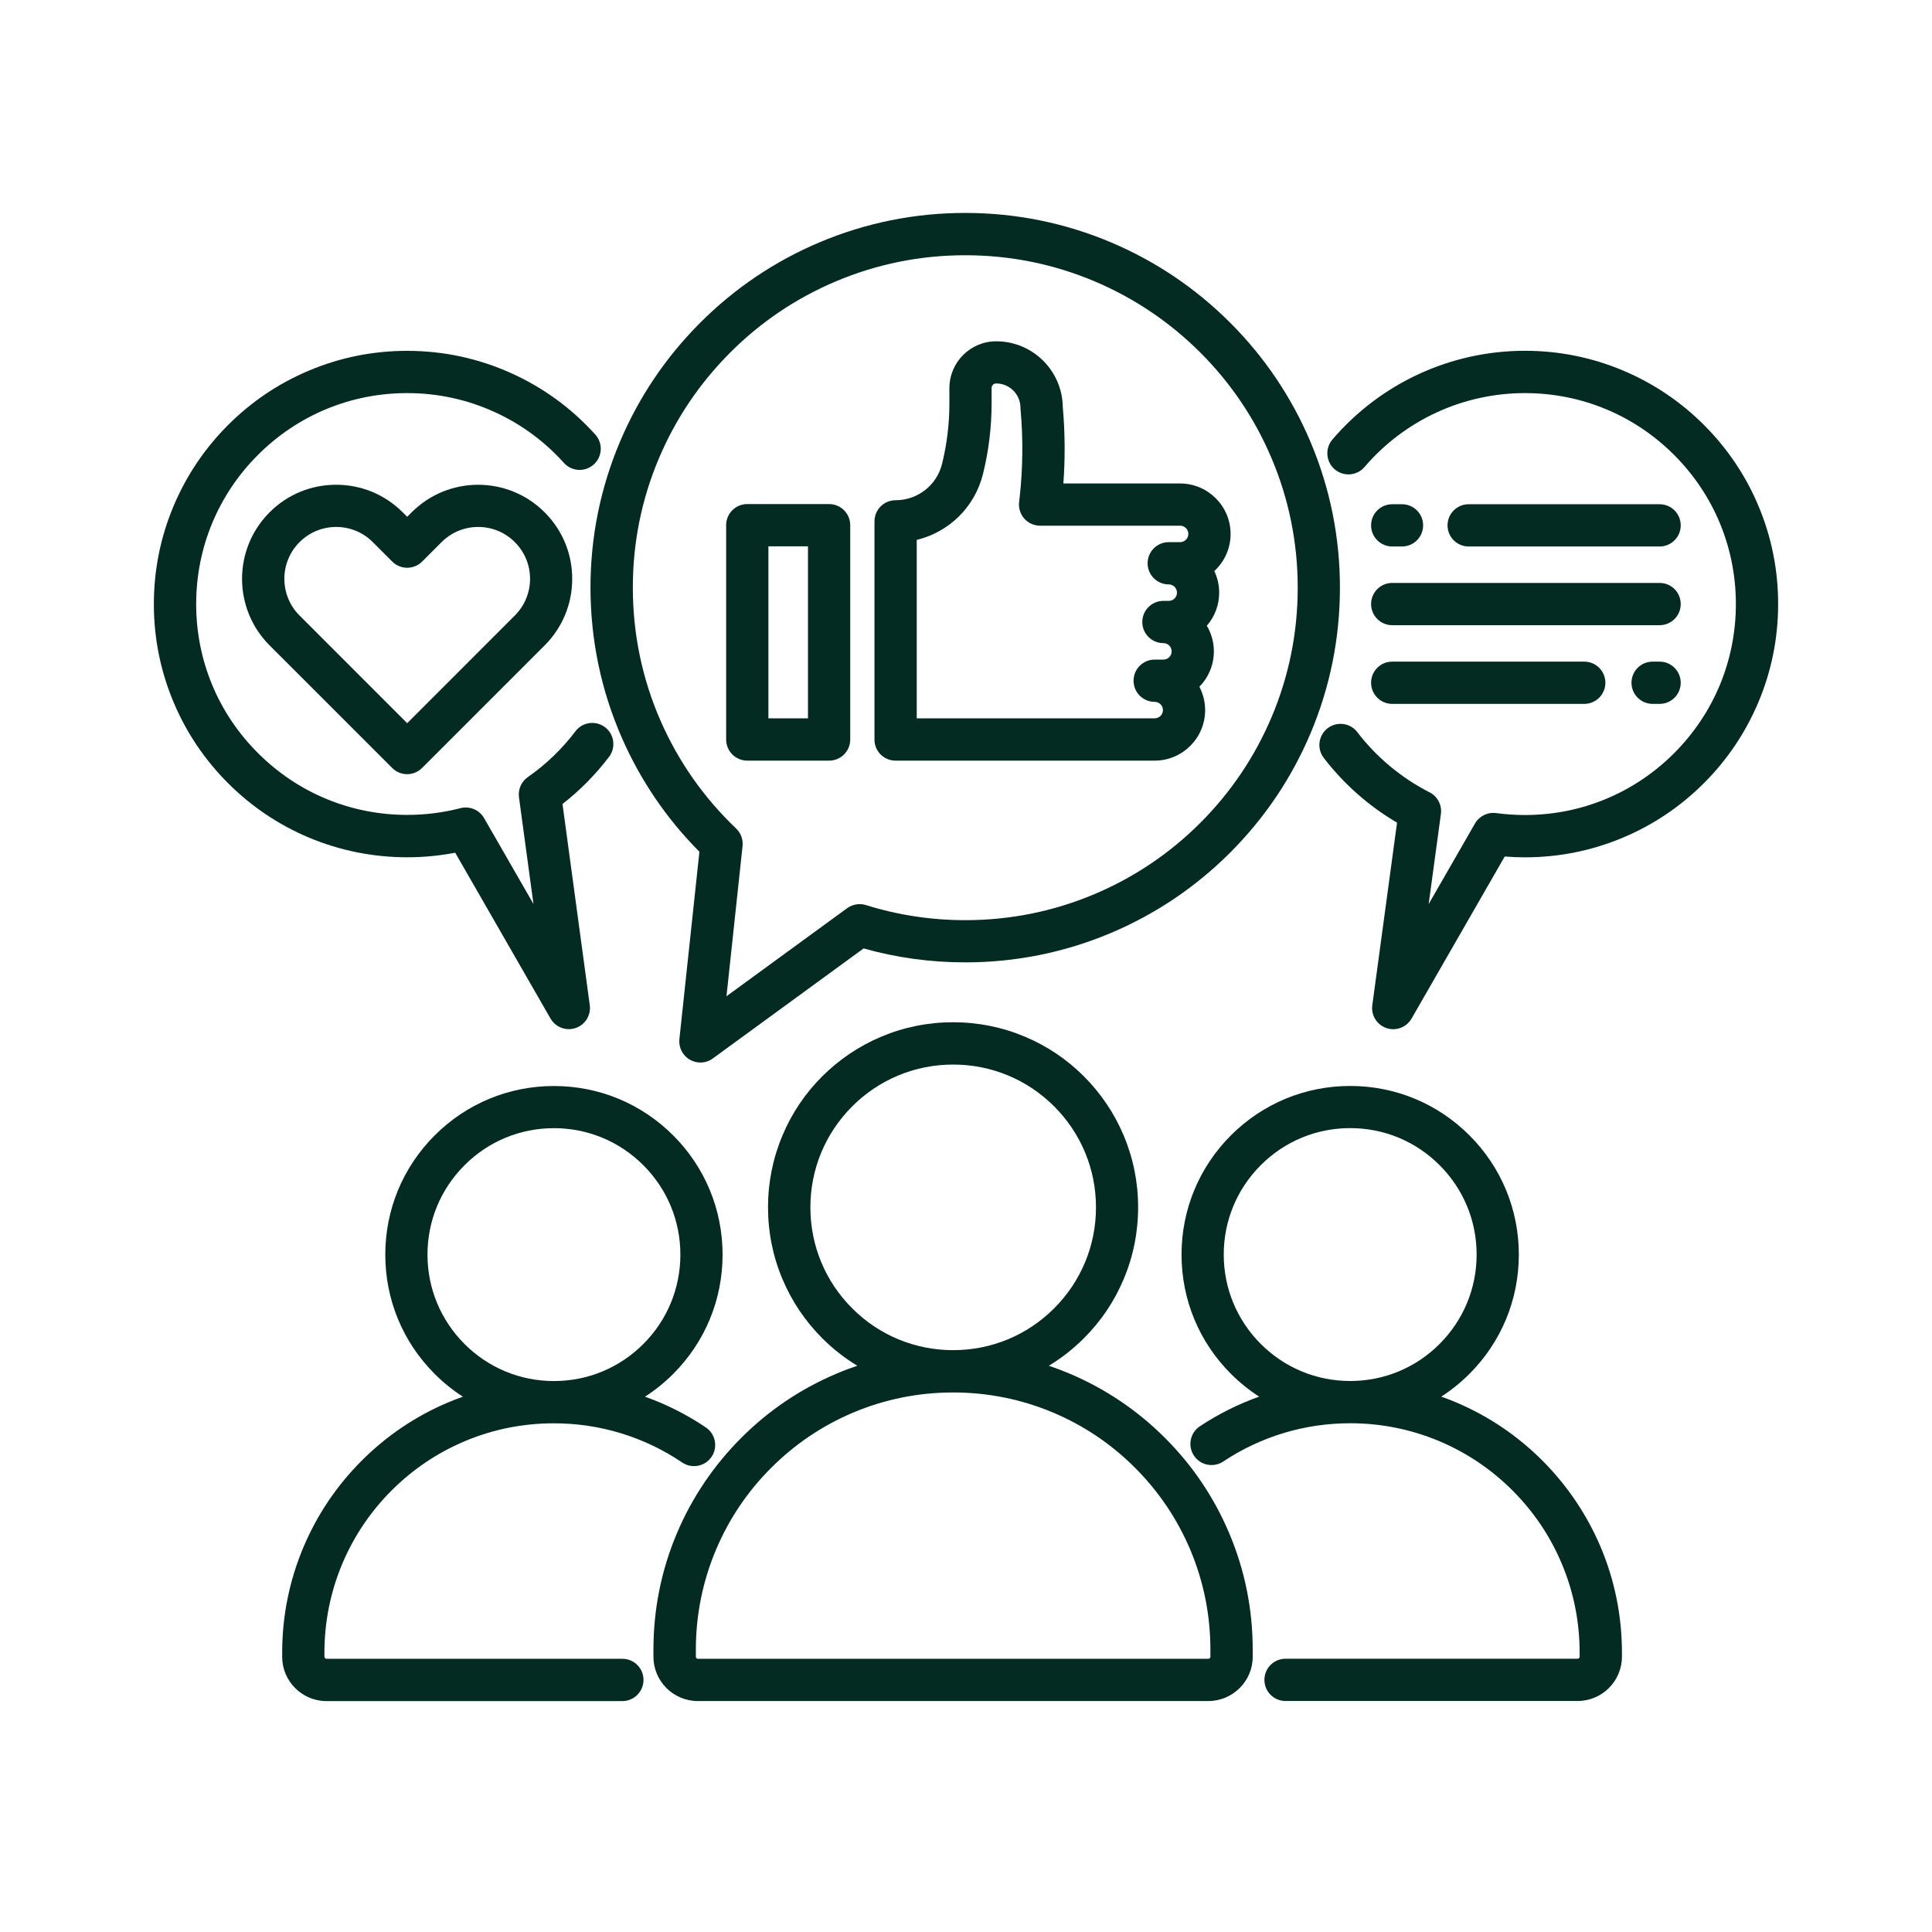
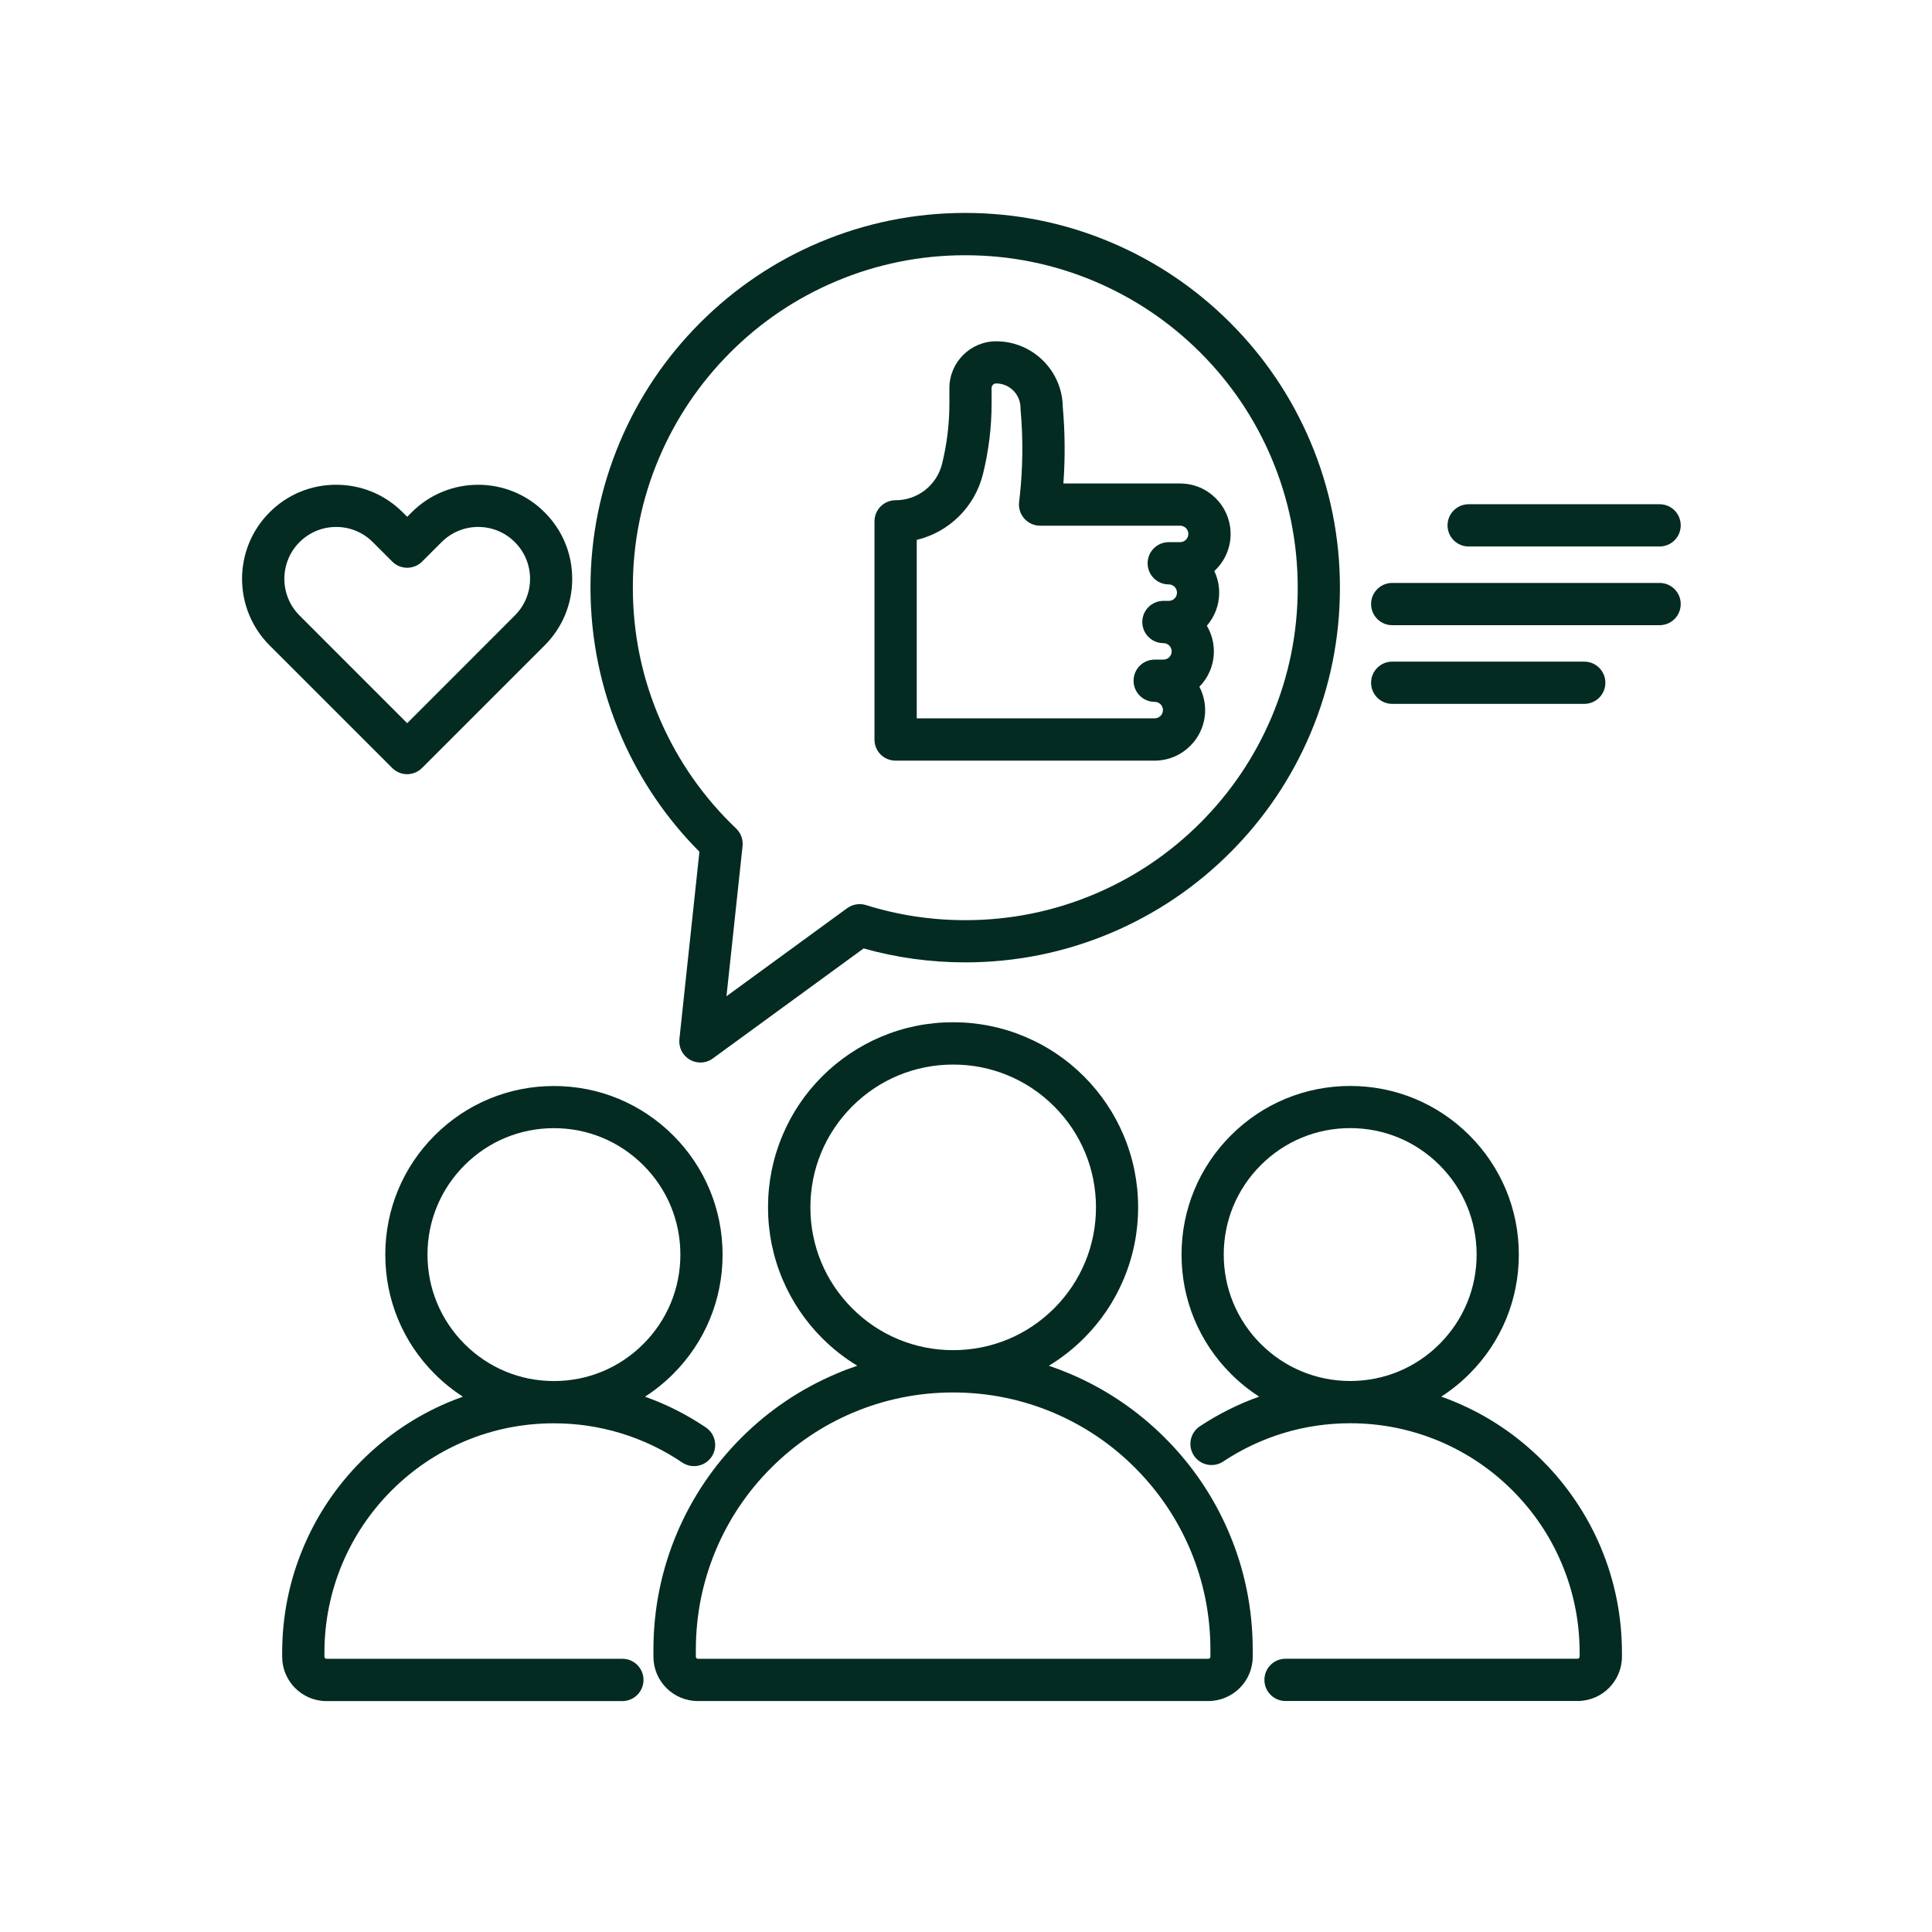
<svg xmlns="http://www.w3.org/2000/svg" width="1080" zoomAndPan="magnify" viewBox="0 0 810 810" height="1080" preserveAspectRatio="xMidYMid meet" version="1.0">
  <defs>
    <clipPath id="c0e11f9132">
-       <path d="M 64.328 147 L 258 147 L 258 432 L 64.328 432 Z M 64.328 147 " clip-rule="nonzero" />
-     </clipPath>
+       </clipPath>
    <clipPath id="4657794e81">
      <path d="M 553 147 L 745.328 147 L 745.328 432 L 553 432 Z M 553 147 " clip-rule="nonzero" />
    </clipPath>
    <clipPath id="f04c059b8e">
      <path d="M 247 89.273 L 562 89.273 L 562 446 L 247 446 Z M 247 89.273 " clip-rule="nonzero" />
    </clipPath>
  </defs>
  <path fill="#032b22" d="M 525.207 694.582 L 525.207 691.66 C 525.207 674.703 521.895 658.254 515.336 642.766 C 509.008 627.812 499.969 614.375 488.418 602.848 C 476.891 591.32 463.453 582.254 448.496 575.926 C 445.621 574.707 442.699 573.602 439.73 572.59 C 445.07 569.371 449.992 565.504 454.457 561.039 C 461.59 553.906 467.18 545.625 471.066 536.375 C 475.117 526.805 477.164 516.633 477.164 506.164 C 477.164 495.695 475.117 485.527 471.066 475.953 C 467.156 466.707 461.566 458.422 454.457 451.289 C 447.324 444.156 439.039 438.566 429.789 434.676 C 420.219 430.629 410.051 428.582 399.582 428.582 C 389.113 428.582 378.941 430.629 369.371 434.676 C 360.121 438.59 351.836 444.18 344.703 451.289 C 337.57 458.398 331.98 466.707 328.094 475.953 C 324.043 485.527 321.996 495.695 321.996 506.164 C 321.996 516.633 324.043 526.805 328.094 536.375 C 332.004 545.625 337.594 553.906 344.703 561.039 C 349.168 565.504 354.094 569.371 359.43 572.59 C 356.484 573.582 353.562 574.684 350.664 575.926 C 335.707 582.254 322.273 591.297 310.746 602.848 C 299.219 614.398 290.152 627.812 283.824 642.766 C 277.266 658.254 273.953 674.703 273.953 691.66 L 273.953 694.582 C 273.953 704.844 282.305 713.172 292.543 713.172 L 506.547 713.172 C 516.855 713.172 525.207 704.844 525.207 694.582 Z M 357.289 548.523 C 345.992 537.227 339.758 522.18 339.758 506.188 C 339.758 490.199 345.992 475.172 357.289 463.852 C 368.586 452.555 383.637 446.32 399.625 446.32 C 415.617 446.32 430.641 452.555 441.961 463.852 C 453.258 475.148 459.496 490.199 459.496 506.188 C 459.496 522.18 453.258 537.203 441.961 548.523 C 430.664 559.82 415.617 566.059 399.625 566.059 C 383.637 566.059 368.586 559.844 357.289 548.523 Z M 291.738 694.582 L 291.738 691.66 C 291.738 677.098 294.594 662.969 300.207 649.672 C 305.637 636.832 313.414 625.281 323.328 615.387 C 333.246 605.469 344.773 597.695 357.613 592.262 C 370.91 586.648 385.039 583.797 399.602 583.797 C 414.168 583.797 428.297 586.648 441.594 592.262 C 454.434 597.695 465.984 605.469 475.879 615.387 C 485.793 625.305 493.57 636.832 499 649.672 C 504.613 662.969 507.469 677.098 507.469 691.66 L 507.469 694.582 C 507.469 695.066 507.078 695.457 506.594 695.457 L 292.59 695.457 C 292.129 695.457 291.738 695.066 291.738 694.582 Z M 291.738 694.582 " fill-opacity="1" fill-rule="nonzero" />
  <path fill="#032b22" d="M 269.789 704.316 C 269.789 699.414 265.832 695.457 260.93 695.457 L 136.891 695.457 C 136.406 695.457 136.016 695.066 136.016 694.582 L 136.016 692.926 C 136.016 679.926 138.57 667.34 143.562 655.469 C 148.418 644.012 155.344 633.727 164.18 624.891 C 173.016 616.055 183.301 609.105 194.758 604.273 C 206.605 599.258 219.215 596.727 232.215 596.727 C 251.496 596.727 270.09 602.41 286.012 613.156 C 290.059 615.895 295.582 614.836 298.32 610.785 C 301.059 606.734 300 601.215 295.949 598.477 C 287.941 593.07 279.383 588.742 270.41 585.566 C 274.645 582.852 278.602 579.656 282.238 576.02 C 295.582 562.676 302.945 544.91 302.945 526.023 C 302.945 507.133 295.582 489.367 282.238 476.023 C 268.891 462.68 251.129 455.316 232.238 455.316 C 213.348 455.316 195.586 462.68 182.242 476.023 C 168.895 489.367 161.535 507.133 161.535 526.023 C 161.535 544.91 168.895 562.676 182.242 576.02 C 185.875 579.656 189.855 582.852 194.066 585.566 C 191.996 586.305 189.926 587.109 187.879 587.961 C 174.305 593.691 162.133 601.902 151.664 612.371 C 141.195 622.844 132.98 635.012 127.25 648.59 C 121.312 662.648 118.301 677.555 118.301 692.949 L 118.301 694.605 C 118.301 704.867 126.652 713.195 136.891 713.195 L 260.93 713.195 C 265.832 713.172 269.789 709.215 269.789 704.316 Z M 179.227 526 C 179.227 511.848 184.75 498.527 194.758 488.52 C 204.766 478.508 218.066 472.988 232.238 472.988 C 246.391 472.988 259.711 478.508 269.719 488.52 C 279.73 498.527 285.25 511.824 285.25 526 C 285.25 540.148 279.73 553.473 269.719 563.48 C 259.711 573.488 246.414 579.012 232.238 579.012 C 218.066 579.012 204.766 573.488 194.758 563.48 C 184.75 553.449 179.227 540.148 179.227 526 Z M 179.227 526 " fill-opacity="1" fill-rule="nonzero" />
  <path fill="#032b22" d="M 646.648 612.352 C 636.18 601.883 624.008 593.668 610.43 587.938 C 608.383 587.062 606.336 586.281 604.242 585.547 C 608.477 582.828 612.434 579.633 616.07 575.996 C 629.414 562.652 636.777 544.891 636.777 526 C 636.777 507.109 629.414 489.348 616.07 476 C 602.723 462.656 584.961 455.293 566.07 455.293 C 547.18 455.293 529.418 462.656 516.074 476 C 502.727 489.348 495.367 507.109 495.367 526 C 495.367 544.891 502.727 562.652 516.074 575.996 C 519.707 579.633 523.688 582.828 527.898 585.547 C 519.18 588.652 510.852 592.816 503.027 597.992 C 498.953 600.707 497.852 606.207 500.566 610.277 C 503.281 614.352 508.777 615.457 512.852 612.742 C 528.637 602.25 547.02 596.703 566.07 596.703 C 579.07 596.703 591.656 599.258 603.527 604.25 C 614.988 609.105 625.273 616.031 634.105 624.867 C 642.941 633.703 649.891 643.988 654.723 655.445 C 659.738 667.293 662.27 679.902 662.27 692.902 L 662.27 694.559 C 662.27 695.043 661.879 695.434 661.395 695.434 L 538.965 695.434 C 534.066 695.434 530.109 699.391 530.109 704.293 C 530.109 709.191 534.066 713.152 538.965 713.152 L 661.418 713.152 C 671.68 713.152 680.008 704.797 680.008 694.559 L 680.008 692.902 C 680.008 677.535 676.996 662.602 671.059 648.543 C 665.309 635.012 657.094 622.82 646.648 612.352 Z M 566.07 578.988 C 551.922 578.988 538.598 573.465 528.59 563.457 C 518.582 553.449 513.059 540.148 513.059 525.977 C 513.059 511.824 518.582 498.504 528.59 488.496 C 538.598 478.484 551.898 472.965 566.07 472.965 C 580.242 472.965 593.543 478.484 603.551 488.496 C 613.559 498.504 619.082 511.801 619.082 525.977 C 619.082 540.125 613.559 553.449 603.551 563.457 C 593.543 573.488 580.242 578.988 566.07 578.988 Z M 566.07 578.988 " fill-opacity="1" fill-rule="nonzero" />
  <path fill="#032b22" d="M 172.602 214.785 L 170.715 216.672 L 168.828 214.785 C 161.371 207.328 151.48 203.234 140.918 203.234 C 130.379 203.234 120.465 207.328 113.031 214.785 C 97.637 230.176 97.637 255.188 113.031 270.582 L 164.434 321.98 C 166.09 323.637 168.344 324.582 170.691 324.582 C 173.039 324.582 175.293 323.637 176.949 321.98 L 228.352 270.582 C 235.805 263.125 239.902 253.23 239.902 242.695 C 239.902 232.156 235.805 222.238 228.352 214.809 C 213.004 199.391 187.969 199.391 172.602 214.785 Z M 215.855 258.039 L 170.715 303.207 L 125.57 258.039 C 117.105 249.574 117.105 235.77 125.57 227.301 C 129.668 223.207 135.141 220.926 140.941 220.926 C 146.738 220.926 152.215 223.184 156.309 227.301 L 164.457 235.445 C 167.906 238.898 173.52 238.898 176.973 235.445 L 185.117 227.301 C 189.211 223.207 194.688 220.926 200.488 220.926 C 206.285 220.926 211.762 223.184 215.855 227.301 C 219.953 231.395 222.23 236.871 222.23 242.672 C 222.23 248.469 219.953 253.945 215.855 258.039 Z M 215.855 258.039 " fill-opacity="1" fill-rule="nonzero" />
  <g clip-path="url(#c0e11f9132)">
    <path fill="#032b22" d="M 170.715 359.418 C 177.477 359.418 184.242 358.773 190.848 357.508 L 230.812 427.039 C 232.422 429.844 235.391 431.48 238.496 431.48 C 239.441 431.48 240.406 431.316 241.352 430.996 C 245.355 429.637 247.84 425.613 247.262 421.426 L 235.828 337.074 C 243.168 331.367 249.727 324.719 255.363 317.289 C 258.309 313.398 257.547 307.832 253.66 304.887 C 249.77 301.941 244.203 302.699 241.258 306.59 C 235.645 314.02 228.926 320.484 221.285 325.801 C 218.57 327.711 217.145 330.953 217.582 334.246 L 223.656 378.996 L 202.949 342.988 C 200.969 339.535 196.898 337.836 193.031 338.824 C 185.785 340.711 178.262 341.652 170.715 341.652 C 147.082 341.652 124.879 332.449 108.176 315.746 C 91.449 299.086 82.246 276.883 82.246 253.254 C 82.246 229.625 91.449 207.422 108.152 190.719 C 124.859 174.012 147.082 164.809 170.691 164.809 C 183.438 164.809 195.746 167.457 207.273 172.703 C 218.41 177.762 228.211 184.941 236.426 194.078 C 239.695 197.711 245.309 198.012 248.941 194.723 C 252.578 191.453 252.879 185.84 249.586 182.203 C 239.738 171.25 227.961 162.648 214.59 156.574 C 200.762 150.293 185.992 147.094 170.691 147.094 C 156.355 147.094 142.461 149.898 129.367 155.445 C 116.711 160.781 105.371 168.445 95.613 178.199 C 85.859 187.957 78.219 199.301 72.859 211.953 C 67.312 225.047 64.508 238.941 64.508 253.277 C 64.508 267.613 67.312 281.508 72.859 294.602 C 78.195 307.254 85.859 318.598 95.613 328.355 C 105.371 338.109 116.711 345.75 129.367 351.109 C 142.48 356.609 156.379 359.418 170.715 359.418 Z M 170.715 359.418 " fill-opacity="1" fill-rule="nonzero" />
  </g>
-   <path fill="#032b22" d="M 583.695 229.117 L 587.789 229.117 C 592.691 229.117 596.648 225.16 596.648 220.262 C 596.648 215.359 592.691 211.402 587.789 211.402 L 583.695 211.402 C 578.793 211.402 574.836 215.359 574.836 220.262 C 574.836 225.16 578.816 229.117 583.695 229.117 Z M 583.695 229.117 " fill-opacity="1" fill-rule="nonzero" />
  <g clip-path="url(#4657794e81)">
-     <path fill="#032b22" d="M 737.164 211.93 C 731.824 199.277 724.164 187.934 714.406 178.176 C 704.652 168.422 693.309 160.781 680.652 155.422 C 667.562 149.879 653.664 147.07 639.332 147.07 C 608.246 147.07 578.84 160.621 558.617 184.273 C 555.441 188.004 555.879 193.594 559.582 196.77 C 563.309 199.945 568.902 199.508 572.074 195.801 C 588.918 176.105 613.445 164.809 639.332 164.809 C 662.961 164.809 685.164 174.012 701.867 190.719 C 718.57 207.422 727.773 229.648 727.773 253.254 C 727.773 276.863 718.57 299.086 701.867 315.793 C 685.164 332.496 662.961 341.699 639.332 341.699 C 635.305 341.699 631.254 341.422 627.273 340.895 C 623.707 340.41 620.188 342.137 618.391 345.266 L 598.973 379.043 L 604.105 341.262 C 604.609 337.535 602.699 333.875 599.34 332.176 C 587.582 326.191 577.094 317.473 569.062 306.957 C 566.094 303.066 560.527 302.332 556.637 305.301 C 552.75 308.27 552.012 313.836 554.98 317.727 C 563.332 328.652 573.871 337.949 585.719 344.898 L 575.344 421.449 C 574.77 425.637 577.254 429.66 581.258 431.02 C 582.199 431.34 583.168 431.504 584.109 431.504 C 587.215 431.504 590.184 429.867 591.793 427.062 L 630.863 359.094 C 633.672 359.324 636.5 359.438 639.309 359.438 C 653.641 359.438 667.539 356.633 680.629 351.086 C 693.285 345.75 704.629 338.086 714.383 328.332 C 724.141 318.574 731.777 307.234 737.141 294.578 C 742.684 281.484 745.492 267.59 745.492 253.254 C 745.492 238.922 742.707 225.023 737.164 211.93 Z M 737.164 211.93 " fill-opacity="1" fill-rule="nonzero" />
-   </g>
+     </g>
  <path fill="#032b22" d="M 695.793 229.117 C 700.695 229.117 704.652 225.16 704.652 220.262 C 704.652 215.359 700.695 211.402 695.793 211.402 L 615.746 211.402 C 610.844 211.402 606.887 215.359 606.887 220.262 C 606.887 225.16 610.844 229.117 615.746 229.117 Z M 695.793 229.117 " fill-opacity="1" fill-rule="nonzero" />
  <path fill="#032b22" d="M 583.695 262.113 L 695.793 262.113 C 700.695 262.113 704.652 258.156 704.652 253.254 C 704.652 248.355 700.695 244.395 695.793 244.395 L 583.695 244.395 C 578.793 244.395 574.836 248.355 574.836 253.254 C 574.836 258.156 578.816 262.113 583.695 262.113 Z M 583.695 262.113 " fill-opacity="1" fill-rule="nonzero" />
-   <path fill="#032b22" d="M 695.793 277.391 L 692.871 277.391 C 687.969 277.391 684.012 281.348 684.012 286.25 C 684.012 291.148 687.969 295.105 692.871 295.105 L 695.793 295.105 C 700.695 295.105 704.652 291.148 704.652 286.25 C 704.652 281.348 700.695 277.391 695.793 277.391 Z M 695.793 277.391 " fill-opacity="1" fill-rule="nonzero" />
  <path fill="#032b22" d="M 583.695 295.105 L 664.203 295.105 C 669.102 295.105 673.062 291.148 673.062 286.25 C 673.062 281.348 669.102 277.391 664.203 277.391 L 583.695 277.391 C 578.793 277.391 574.836 281.348 574.836 286.25 C 574.836 291.148 578.816 295.105 583.695 295.105 Z M 583.695 295.105 " fill-opacity="1" fill-rule="nonzero" />
  <path fill="#032b22" d="M 375.469 318.898 L 484.09 318.898 C 495.758 318.898 505.258 309.395 505.258 297.73 C 505.258 294.188 504.383 290.852 502.844 287.93 C 506.594 284.109 508.918 278.863 508.918 273.109 C 508.918 269.176 507.836 265.496 505.973 262.344 C 509.195 258.617 511.148 253.785 511.148 248.492 C 511.148 245.246 510.414 242.164 509.102 239.426 C 513.289 235.562 515.934 230.016 515.934 223.871 C 515.934 212.207 506.434 202.703 494.766 202.703 L 445.828 202.703 C 446.609 192.004 446.52 181.238 445.574 170.562 C 445.344 155.375 432.918 143.09 417.664 143.09 C 406.828 143.09 398.039 151.902 398.039 162.715 L 398.039 169.18 C 398.039 177.695 397.004 186.23 394.957 194.492 C 392.723 203.465 384.719 209.723 375.492 209.723 C 370.59 209.723 366.633 213.68 366.633 218.582 L 366.633 310.086 C 366.609 314.941 370.566 318.898 375.469 318.898 Z M 384.324 226.359 C 397.785 223.137 408.668 212.668 412.121 198.723 C 414.512 189.062 415.734 179.098 415.734 169.137 L 415.734 162.668 C 415.734 161.613 416.582 160.762 417.641 160.762 C 423.258 160.762 427.836 165.34 427.836 170.953 C 427.836 171.23 427.859 171.48 427.883 171.758 C 428.984 183.906 428.848 196.215 427.512 208.344 L 427.258 210.574 C 426.984 213.082 427.789 215.59 429.469 217.453 C 431.148 219.316 433.543 220.398 436.07 220.398 L 494.766 220.398 C 496.676 220.398 498.219 221.941 498.219 223.852 C 498.219 225.758 496.676 227.301 494.766 227.301 L 490.004 227.301 C 485.102 227.301 481.145 231.258 481.145 236.16 C 481.145 241.059 485.102 245.016 490.004 245.016 C 491.914 245.016 493.457 246.559 493.457 248.469 C 493.457 250.379 491.914 251.922 490.004 251.922 L 487.773 251.922 C 482.871 251.922 478.914 255.879 478.914 260.777 C 478.914 265.68 482.871 269.637 487.773 269.637 C 489.684 269.637 491.223 271.18 491.223 273.09 C 491.223 274.996 489.684 276.539 487.773 276.539 L 484.113 276.539 C 479.215 276.539 475.254 280.496 475.254 285.398 C 475.254 290.297 479.215 294.258 484.113 294.258 C 486.023 294.258 487.566 295.797 487.566 297.707 C 487.566 299.617 486.023 301.16 484.113 301.16 L 384.348 301.16 L 384.348 226.359 Z M 384.324 226.359 " fill-opacity="1" fill-rule="nonzero" />
-   <path fill="#032b22" d="M 313.297 318.898 L 347.605 318.898 C 352.504 318.898 356.461 314.941 356.461 310.039 L 356.461 220.191 C 356.461 215.289 352.504 211.332 347.605 211.332 L 313.297 211.332 C 308.398 211.332 304.441 215.289 304.441 220.191 L 304.441 310.039 C 304.441 314.941 308.422 318.898 313.297 318.898 Z M 322.156 229.051 L 338.746 229.051 L 338.746 301.18 L 322.156 301.18 Z M 322.156 229.051 " fill-opacity="1" fill-rule="nonzero" />
  <g clip-path="url(#f04c059b8e)">
    <path fill="#032b22" d="M 260.723 309.352 C 268.547 327.203 279.477 343.266 293.234 357.094 L 284.836 435.668 C 284.469 439.141 286.172 442.523 289.207 444.273 C 290.59 445.078 292.105 445.469 293.625 445.469 C 295.465 445.469 297.309 444.895 298.848 443.766 L 362.078 397.633 C 375.883 401.523 390.191 403.477 404.664 403.477 C 425.879 403.477 446.449 399.312 465.82 391.121 C 484.527 383.207 501.324 371.887 515.75 357.461 C 530.176 343.035 541.496 326.238 549.414 307.531 C 557.605 288.16 561.77 267.59 561.77 246.375 C 561.77 225.16 557.602 204.59 549.414 185.219 C 541.496 166.512 530.176 149.715 515.75 135.289 C 501.324 120.863 484.527 109.543 465.82 101.629 C 446.449 93.438 425.879 89.273 404.664 89.273 C 383.453 89.273 362.883 93.438 343.508 101.629 C 324.801 109.543 308.008 120.863 293.578 135.289 C 279.152 149.715 267.832 166.512 259.918 185.219 C 251.727 204.59 247.562 225.16 247.562 246.375 C 247.586 268.277 252.004 289.445 260.723 309.352 Z M 276.254 192.145 C 283.273 175.555 293.328 160.645 306.121 147.828 C 318.914 135.012 333.82 124.98 350.434 117.965 C 367.621 110.691 385.867 107.012 404.688 107.012 C 423.508 107.012 441.754 110.691 458.941 117.965 C 475.531 124.98 490.441 135.035 503.258 147.828 C 516.051 160.621 526.105 175.531 533.121 192.145 C 540.395 209.332 544.074 227.578 544.074 246.398 C 544.074 265.219 540.395 283.465 533.121 300.652 C 526.105 317.242 516.051 332.152 503.258 344.969 C 490.465 357.758 475.555 367.816 458.941 374.832 C 441.754 382.102 423.508 385.785 404.688 385.785 C 390.492 385.785 376.48 383.668 363.066 379.457 C 360.398 378.629 357.477 379.113 355.195 380.746 L 304.578 417.676 L 311.32 354.723 C 311.617 351.984 310.605 349.27 308.629 347.359 C 295.098 334.477 284.445 319.289 276.969 302.238 C 269.238 284.594 265.324 265.816 265.324 246.375 C 265.301 227.578 268.984 209.309 276.254 192.145 Z M 276.254 192.145 " fill-opacity="1" fill-rule="nonzero" />
  </g>
</svg>